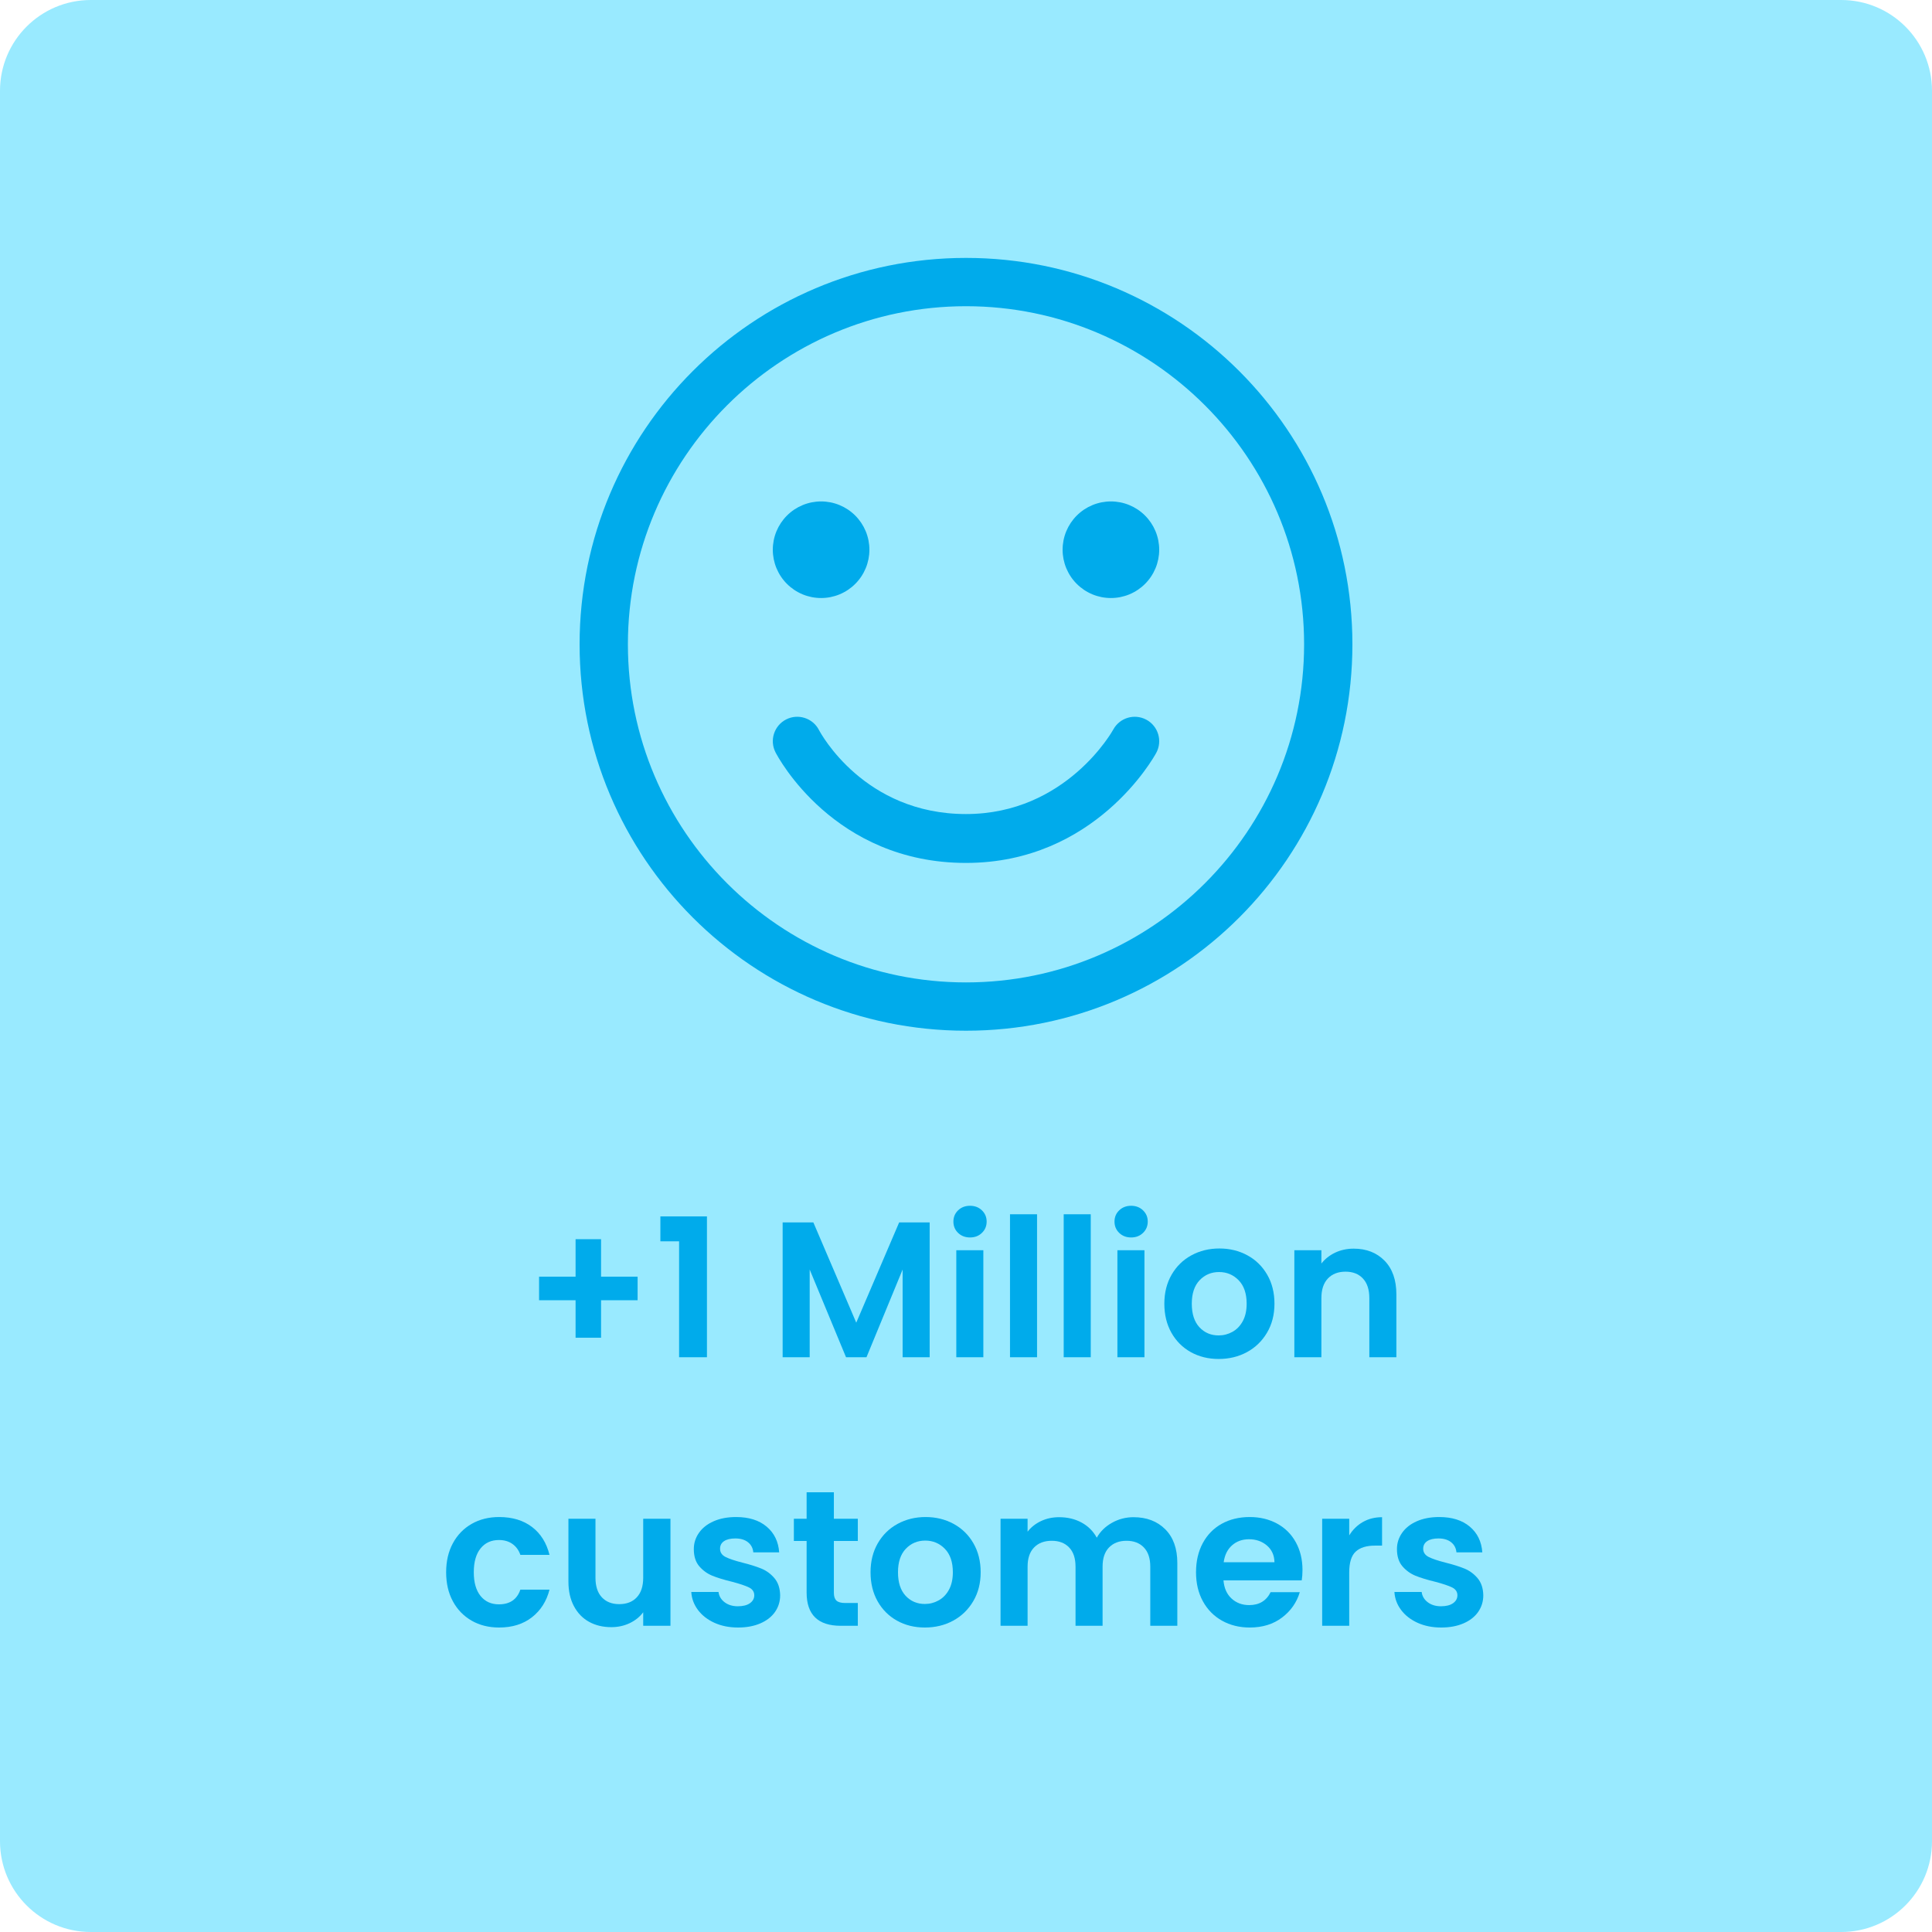
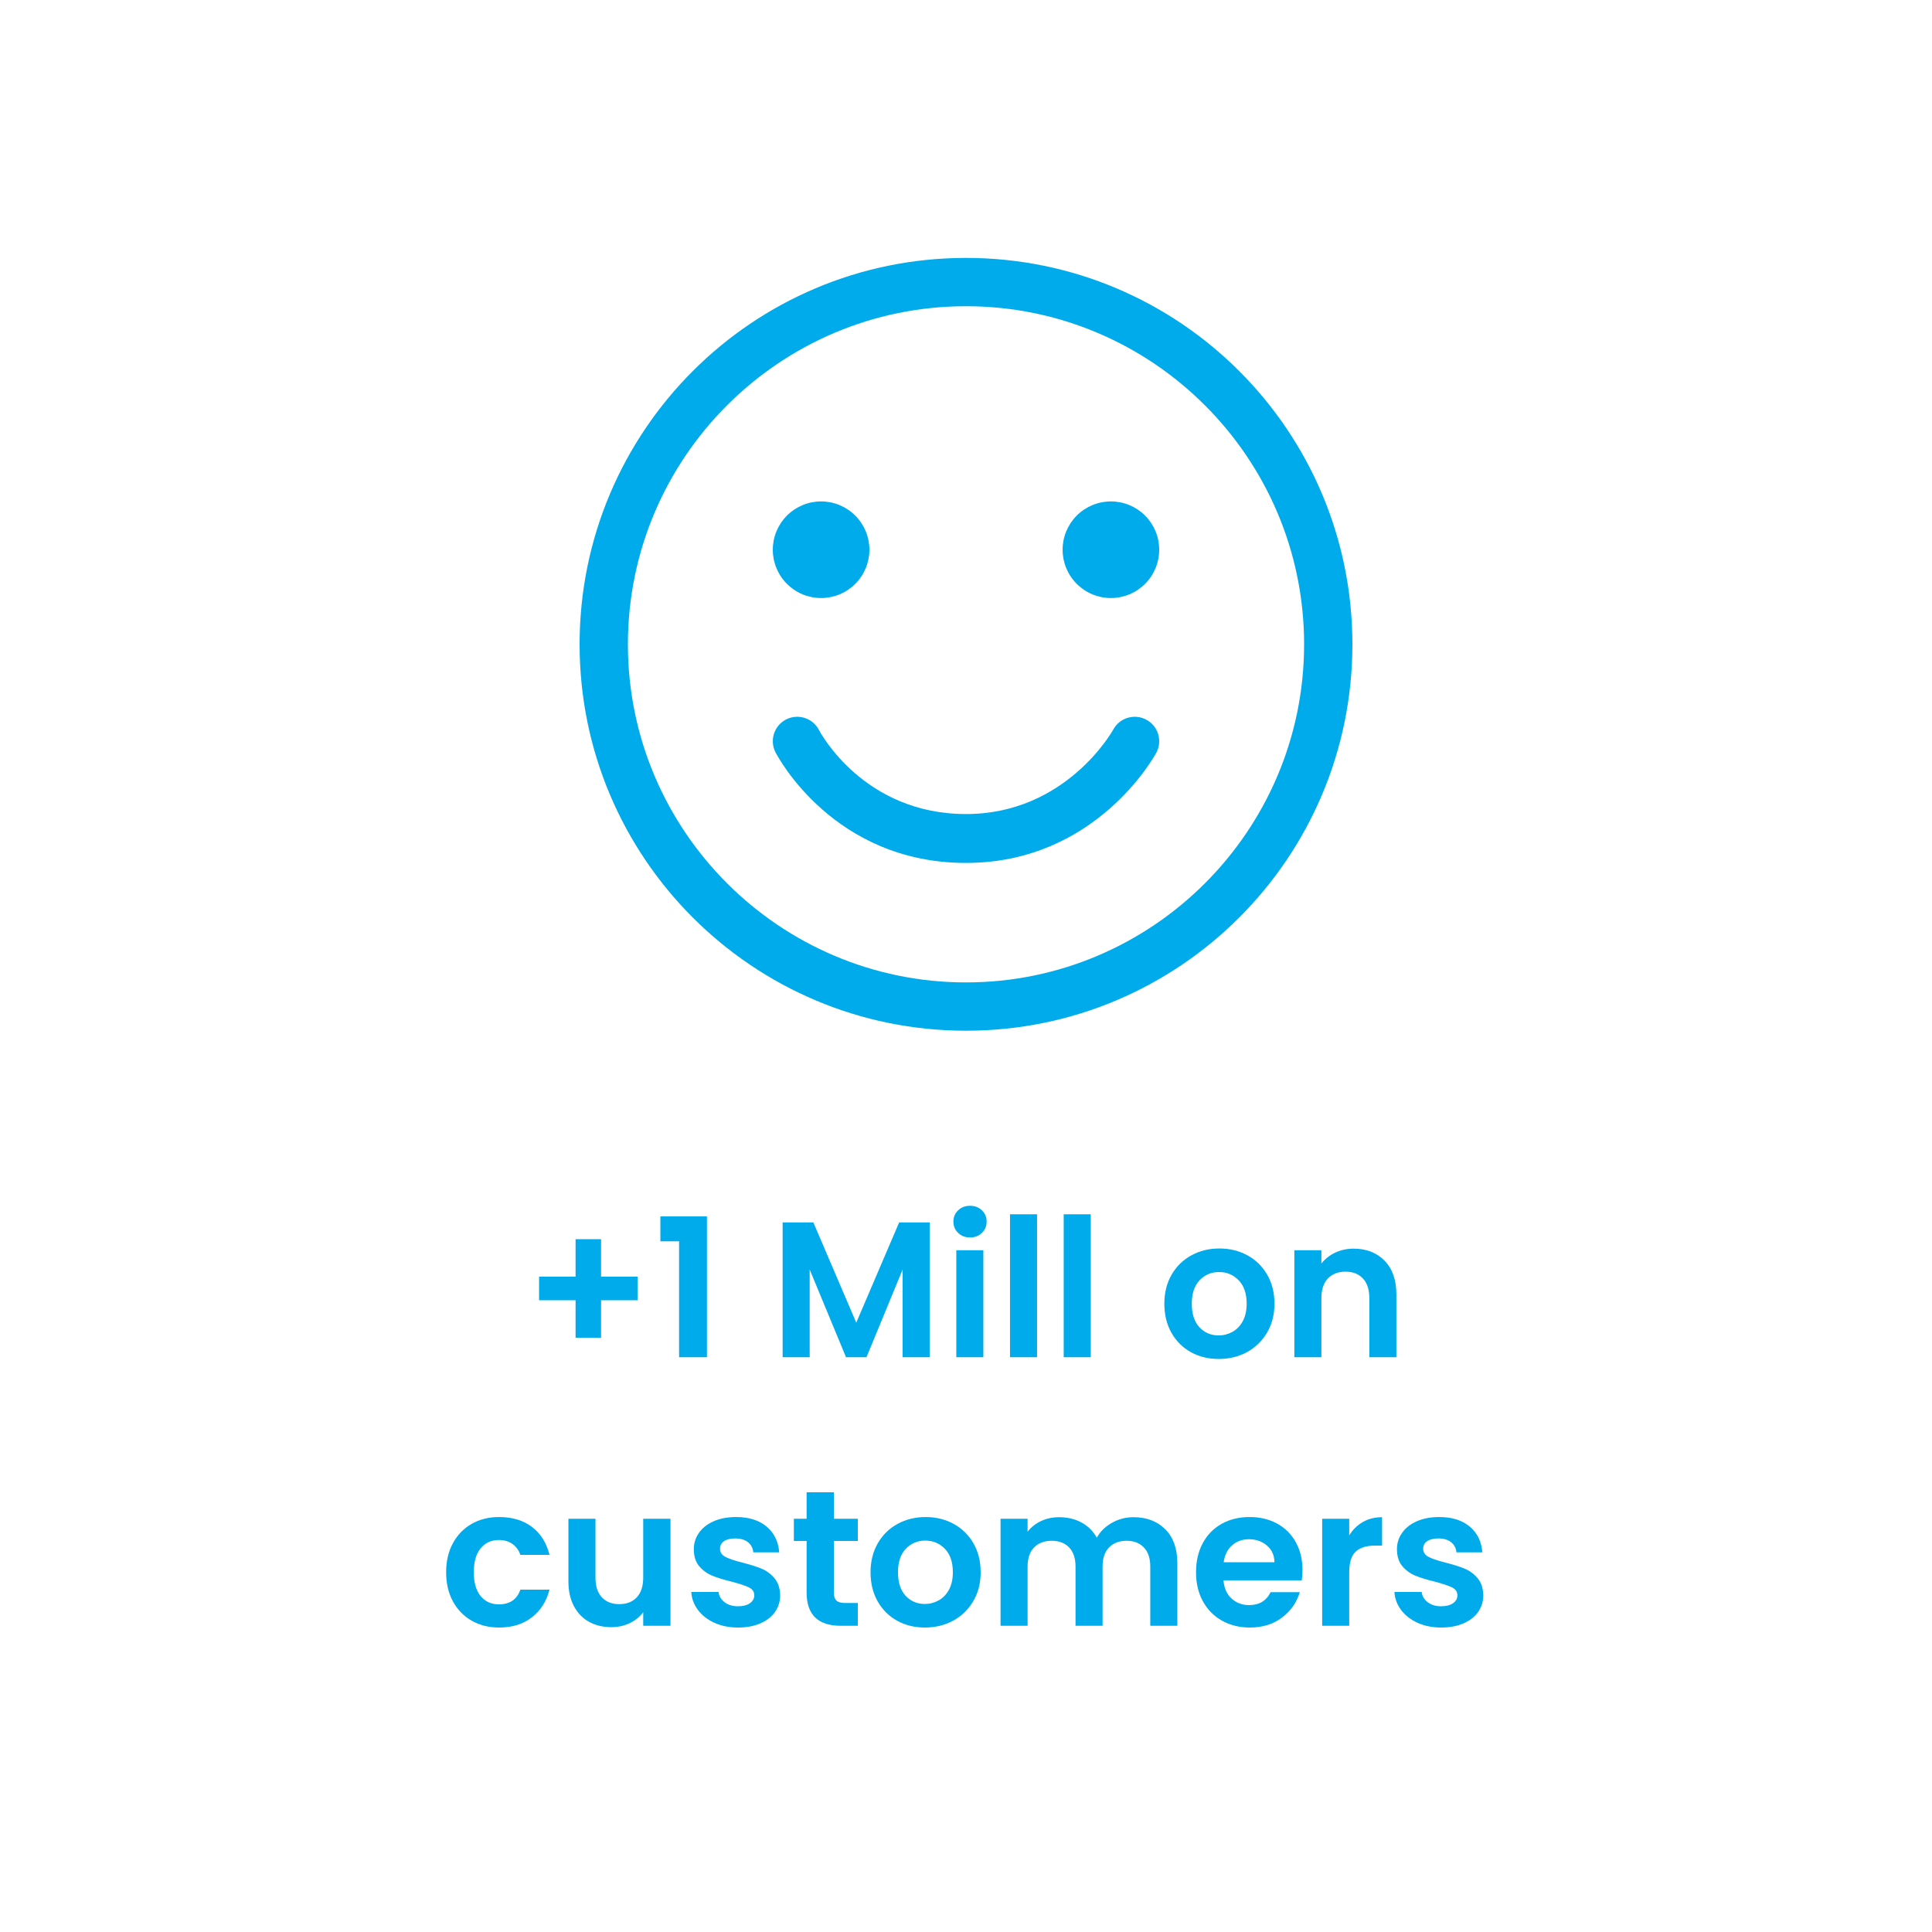
<svg xmlns="http://www.w3.org/2000/svg" version="1.0" preserveAspectRatio="xMidYMid meet" height="1000" viewBox="0 0 750 750" zoomAndPan="magnify" width="1000">
  <defs>
    <g />
    <clipPath id="f828a1ca84">
-       <path clip-rule="nonzero" d="M 35.25 0 L 714.75 0 C 734.219 0 750 15.781 750 35.25 L 750 714.75 C 750 734.219 734.219 750 714.75 750 L 35.25 750 C 15.781 750 0 734.219 0 714.75 L 0 35.25 C 0 15.781 15.781 0 35.25 0 Z M 35.25 0" />
-     </clipPath>
+       </clipPath>
    <clipPath id="30056542e2">
      <path clip-rule="nonzero" d="M 225 100.121 L 525 100.121 L 525 400.121 L 225 400.121 Z M 225 100.121" />
    </clipPath>
  </defs>
  <rect fill-opacity="1" height="900" y="-75" fill="#ffffff" width="900" x="-75" />
  <rect fill-opacity="1" height="900" y="-75" fill="#ffffff" width="900" x="-75" />
  <g clip-path="url(#f828a1ca84)">
    <rect fill-opacity="1" height="900" y="-75" fill="#99eaff" width="900" x="-75" />
  </g>
  <g clip-path="url(#30056542e2)">
    <path fill-rule="nonzero" fill-opacity="1" d="M 375 100.121 C 292.156 100.121 225 167.277 225 250.121 C 225 332.961 292.156 400.121 375 400.121 C 457.844 400.121 525 332.961 525 250.121 C 525 167.277 457.844 100.121 375 100.121 Z M 375 381.371 C 302.629 381.371 243.75 322.492 243.75 250.121 C 243.75 177.75 302.629 118.871 375 118.871 C 447.371 118.871 506.25 177.75 506.25 250.121 C 506.25 322.492 447.371 381.371 375 381.371 Z M 375 381.371" fill="#00abeb" />
  </g>
  <path fill-rule="nonzero" fill-opacity="1" d="M 337.5 213.402 C 337.5 214.016 337.469 214.629 337.41 215.242 C 337.348 215.852 337.258 216.457 337.141 217.062 C 337.02 217.664 336.871 218.258 336.691 218.848 C 336.516 219.434 336.309 220.012 336.074 220.578 C 335.836 221.145 335.574 221.699 335.285 222.242 C 334.996 222.785 334.68 223.309 334.34 223.82 C 334 224.332 333.633 224.824 333.242 225.297 C 332.855 225.773 332.441 226.227 332.008 226.66 C 331.574 227.094 331.121 227.508 330.645 227.898 C 330.172 228.285 329.676 228.652 329.168 228.992 C 328.656 229.336 328.129 229.648 327.59 229.938 C 327.047 230.227 326.492 230.492 325.926 230.727 C 325.359 230.961 324.781 231.168 324.191 231.344 C 323.605 231.523 323.012 231.672 322.406 231.793 C 321.805 231.914 321.199 232.004 320.586 232.062 C 319.977 232.121 319.363 232.152 318.75 232.152 C 318.137 232.152 317.523 232.121 316.914 232.062 C 316.301 232.004 315.695 231.914 315.094 231.793 C 314.488 231.672 313.895 231.523 313.309 231.344 C 312.719 231.168 312.141 230.961 311.574 230.727 C 311.008 230.492 310.453 230.227 309.91 229.938 C 309.371 229.648 308.844 229.336 308.332 228.992 C 307.824 228.652 307.328 228.285 306.855 227.898 C 306.379 227.508 305.926 227.094 305.492 226.66 C 305.059 226.227 304.645 225.773 304.258 225.297 C 303.867 224.824 303.5 224.332 303.16 223.82 C 302.82 223.309 302.504 222.785 302.215 222.242 C 301.926 221.699 301.664 221.145 301.426 220.578 C 301.191 220.012 300.984 219.434 300.809 218.848 C 300.629 218.258 300.48 217.664 300.359 217.062 C 300.242 216.457 300.152 215.852 300.09 215.242 C 300.031 214.629 300 214.016 300 213.402 C 300 212.789 300.031 212.176 300.09 211.566 C 300.152 210.953 300.242 210.348 300.359 209.746 C 300.48 209.145 300.629 208.547 300.809 207.961 C 300.984 207.371 301.191 206.797 301.426 206.227 C 301.664 205.66 301.926 205.105 302.215 204.562 C 302.504 204.023 302.82 203.496 303.16 202.984 C 303.5 202.477 303.867 201.984 304.258 201.508 C 304.645 201.035 305.059 200.578 305.492 200.145 C 305.926 199.711 306.379 199.297 306.855 198.91 C 307.328 198.52 307.824 198.152 308.332 197.812 C 308.844 197.473 309.371 197.156 309.91 196.867 C 310.453 196.578 311.008 196.316 311.574 196.082 C 312.141 195.844 312.719 195.637 313.309 195.461 C 313.895 195.281 314.488 195.133 315.094 195.012 C 315.695 194.895 316.301 194.805 316.914 194.742 C 317.523 194.684 318.137 194.652 318.75 194.652 C 319.363 194.652 319.977 194.684 320.586 194.742 C 321.199 194.805 321.805 194.895 322.406 195.012 C 323.012 195.133 323.605 195.281 324.191 195.461 C 324.781 195.637 325.359 195.844 325.926 196.082 C 326.492 196.316 327.047 196.578 327.59 196.867 C 328.129 197.156 328.656 197.473 329.168 197.812 C 329.676 198.152 330.172 198.52 330.645 198.91 C 331.121 199.297 331.574 199.711 332.008 200.145 C 332.441 200.578 332.855 201.035 333.242 201.508 C 333.633 201.984 334 202.477 334.34 202.984 C 334.68 203.496 334.996 204.023 335.285 204.562 C 335.574 205.105 335.836 205.66 336.074 206.227 C 336.309 206.797 336.516 207.371 336.691 207.961 C 336.871 208.547 337.02 209.145 337.141 209.746 C 337.258 210.348 337.348 210.953 337.41 211.566 C 337.469 212.176 337.5 212.789 337.5 213.402 Z M 337.5 213.402" fill="#00abeb" />
  <path fill-rule="nonzero" fill-opacity="1" d="M 450 213.402 C 450 214.016 449.969 214.629 449.91 215.242 C 449.848 215.852 449.758 216.457 449.641 217.062 C 449.52 217.664 449.371 218.258 449.191 218.848 C 449.016 219.434 448.809 220.012 448.574 220.578 C 448.336 221.145 448.074 221.699 447.785 222.242 C 447.496 222.785 447.18 223.309 446.84 223.82 C 446.5 224.332 446.133 224.824 445.742 225.297 C 445.355 225.773 444.941 226.227 444.508 226.66 C 444.074 227.094 443.621 227.508 443.145 227.898 C 442.672 228.285 442.176 228.652 441.668 228.992 C 441.156 229.336 440.629 229.648 440.09 229.938 C 439.547 230.227 438.992 230.492 438.426 230.727 C 437.859 230.961 437.281 231.168 436.691 231.344 C 436.105 231.523 435.512 231.672 434.906 231.793 C 434.305 231.914 433.699 232.004 433.086 232.062 C 432.477 232.121 431.863 232.152 431.25 232.152 C 430.637 232.152 430.023 232.121 429.414 232.062 C 428.801 232.004 428.195 231.914 427.594 231.793 C 426.988 231.672 426.395 231.523 425.809 231.344 C 425.219 231.168 424.641 230.961 424.074 230.727 C 423.508 230.492 422.953 230.227 422.41 229.938 C 421.871 229.648 421.344 229.336 420.832 228.992 C 420.324 228.652 419.828 228.285 419.355 227.898 C 418.879 227.508 418.426 227.094 417.992 226.66 C 417.559 226.227 417.145 225.773 416.758 225.297 C 416.367 224.824 416 224.332 415.66 223.82 C 415.32 223.309 415.004 222.785 414.715 222.242 C 414.426 221.699 414.164 221.145 413.926 220.578 C 413.691 220.012 413.484 219.434 413.309 218.848 C 413.129 218.258 412.98 217.664 412.859 217.062 C 412.742 216.457 412.652 215.852 412.59 215.242 C 412.531 214.629 412.5 214.016 412.5 213.402 C 412.5 212.789 412.531 212.176 412.59 211.566 C 412.652 210.953 412.742 210.348 412.859 209.746 C 412.98 209.145 413.129 208.547 413.309 207.961 C 413.484 207.371 413.691 206.797 413.926 206.227 C 414.164 205.66 414.426 205.105 414.715 204.562 C 415.004 204.023 415.32 203.496 415.66 202.984 C 416 202.477 416.367 201.984 416.758 201.508 C 417.145 201.035 417.559 200.578 417.992 200.145 C 418.426 199.711 418.879 199.297 419.355 198.91 C 419.828 198.52 420.324 198.152 420.832 197.812 C 421.344 197.473 421.871 197.156 422.41 196.867 C 422.953 196.578 423.508 196.316 424.074 196.082 C 424.641 195.844 425.219 195.637 425.809 195.461 C 426.395 195.281 426.988 195.133 427.594 195.012 C 428.195 194.895 428.801 194.805 429.414 194.742 C 430.023 194.684 430.637 194.652 431.25 194.652 C 431.863 194.652 432.477 194.684 433.086 194.742 C 433.699 194.805 434.305 194.895 434.906 195.012 C 435.512 195.133 436.105 195.281 436.691 195.461 C 437.281 195.637 437.859 195.844 438.426 196.082 C 438.992 196.316 439.547 196.578 440.09 196.867 C 440.629 197.156 441.156 197.473 441.668 197.812 C 442.176 198.152 442.672 198.52 443.145 198.91 C 443.621 199.297 444.074 199.711 444.508 200.145 C 444.941 200.578 445.355 201.035 445.742 201.508 C 446.133 201.984 446.5 202.477 446.84 202.984 C 447.18 203.496 447.496 204.023 447.785 204.562 C 448.074 205.105 448.336 205.66 448.574 206.227 C 448.809 206.797 449.016 207.371 449.191 207.961 C 449.371 208.547 449.52 209.145 449.641 209.746 C 449.758 210.348 449.848 210.953 449.91 211.566 C 449.969 212.176 450 212.789 450 213.402 Z M 450 213.402" fill="#00abeb" />
  <path fill-rule="nonzero" fill-opacity="1" d="M 445.027 279.395 C 440.418 276.91 434.668 278.605 432.168 283.211 C 431.996 283.543 413.957 316.012 375 316.012 C 335.527 316.012 318.609 284.691 317.926 283.398 C 315.531 278.746 309.812 276.906 305.156 279.297 C 300.496 281.695 298.66 287.41 301.059 292.07 C 301.961 293.82 323.711 334.988 375.004 334.988 C 425.133 334.988 447.914 293.996 448.855 292.258 C 451.352 287.641 449.633 281.887 445.027 279.395 Z M 445.027 279.395" fill="#00abeb" />
  <g fill-opacity="1" fill="#00abeb">
    <g transform="translate(203.112, 526.88)">
      <g>
        <path d="M 44.406 -22.125 L 30.219 -22.125 L 30.219 -7.578 L 20.328 -7.578 L 20.328 -22.125 L 6.156 -22.125 L 6.156 -31.281 L 20.328 -31.281 L 20.328 -45.828 L 30.219 -45.828 L 30.219 -31.281 L 44.406 -31.281 Z M 44.406 -22.125" />
      </g>
    </g>
  </g>
  <g fill-opacity="1" fill="#00abeb">
    <g transform="translate(253.654, 526.88)">
      <g>
        <path d="M 2.703 -45 L 2.703 -54.672 L 20.781 -54.672 L 20.781 0 L 9.969 0 L 9.969 -45 Z M 2.703 -45" />
      </g>
    </g>
  </g>
  <g fill-opacity="1" fill="#00abeb">
    <g transform="translate(280.8, 526.88)">
      <g />
    </g>
  </g>
  <g fill-opacity="1" fill="#00abeb">
    <g transform="translate(298.647, 526.88)">
      <g>
        <path d="M 62.25 -52.344 L 62.25 0 L 51.75 0 L 51.75 -34.047 L 37.719 0 L 29.781 0 L 15.672 -34.047 L 15.672 0 L 5.172 0 L 5.172 -52.344 L 17.094 -52.344 L 33.75 -13.422 L 50.406 -52.344 Z M 62.25 -52.344" />
      </g>
    </g>
  </g>
  <g fill-opacity="1" fill="#00abeb">
    <g transform="translate(366.062, 526.88)">
      <g>
        <path d="M 10.5 -46.5 C 8.645 -46.5 7.102 -47.086 5.875 -48.266 C 4.656 -49.441 4.047 -50.906 4.047 -52.656 C 4.047 -54.406 4.656 -55.863 5.875 -57.031 C 7.102 -58.207 8.645 -58.797 10.5 -58.797 C 12.352 -58.797 13.891 -58.207 15.109 -57.031 C 16.336 -55.863 16.953 -54.406 16.953 -52.656 C 16.953 -50.906 16.336 -49.441 15.109 -48.266 C 13.891 -47.086 12.352 -46.5 10.5 -46.5 Z M 15.672 -41.547 L 15.672 0 L 5.172 0 L 5.172 -41.547 Z M 15.672 -41.547" />
      </g>
    </g>
  </g>
  <g fill-opacity="1" fill="#00abeb">
    <g transform="translate(386.909, 526.88)">
      <g>
        <path d="M 15.672 -55.5 L 15.672 0 L 5.172 0 L 5.172 -55.5 Z M 15.672 -55.5" />
      </g>
    </g>
  </g>
  <g fill-opacity="1" fill="#00abeb">
    <g transform="translate(407.755, 526.88)">
      <g>
        <path d="M 15.672 -55.5 L 15.672 0 L 5.172 0 L 5.172 -55.5 Z M 15.672 -55.5" />
      </g>
    </g>
  </g>
  <g fill-opacity="1" fill="#00abeb">
    <g transform="translate(428.602, 526.88)">
      <g>
-         <path d="M 10.5 -46.5 C 8.645 -46.5 7.102 -47.086 5.875 -48.266 C 4.656 -49.441 4.047 -50.906 4.047 -52.656 C 4.047 -54.406 4.656 -55.863 5.875 -57.031 C 7.102 -58.207 8.645 -58.797 10.5 -58.797 C 12.352 -58.797 13.891 -58.207 15.109 -57.031 C 16.336 -55.863 16.953 -54.406 16.953 -52.656 C 16.953 -50.906 16.336 -49.441 15.109 -48.266 C 13.891 -47.086 12.352 -46.5 10.5 -46.5 Z M 15.672 -41.547 L 15.672 0 L 5.172 0 L 5.172 -41.547 Z M 15.672 -41.547" />
-       </g>
+         </g>
    </g>
  </g>
  <g fill-opacity="1" fill="#00abeb">
    <g transform="translate(449.449, 526.88)">
      <g>
        <path d="M 23.625 0.672 C 19.625 0.672 16.023 -0.211 12.828 -1.984 C 9.629 -3.766 7.113 -6.281 5.281 -9.531 C 3.457 -12.781 2.547 -16.531 2.547 -20.781 C 2.547 -25.031 3.484 -28.781 5.359 -32.031 C 7.234 -35.281 9.797 -37.789 13.047 -39.562 C 16.297 -41.332 19.922 -42.219 23.922 -42.219 C 27.922 -42.219 31.547 -41.332 34.797 -39.562 C 38.047 -37.789 40.609 -35.281 42.484 -32.031 C 44.359 -28.781 45.297 -25.031 45.297 -20.781 C 45.297 -16.531 44.332 -12.781 42.406 -9.531 C 40.488 -6.281 37.891 -3.766 34.609 -1.984 C 31.336 -0.211 27.676 0.672 23.625 0.672 Z M 23.625 -8.469 C 25.52 -8.469 27.305 -8.93 28.984 -9.859 C 30.66 -10.785 32 -12.172 33 -14.016 C 34 -15.867 34.5 -18.125 34.5 -20.781 C 34.5 -24.727 33.461 -27.766 31.391 -29.891 C 29.316 -32.016 26.781 -33.078 23.781 -33.078 C 20.781 -33.078 18.266 -32.016 16.234 -29.891 C 14.211 -27.766 13.203 -24.727 13.203 -20.781 C 13.203 -16.82 14.188 -13.781 16.156 -11.656 C 18.133 -9.531 20.625 -8.469 23.625 -8.469 Z M 23.625 -8.469" />
      </g>
    </g>
  </g>
  <g fill-opacity="1" fill="#00abeb">
    <g transform="translate(497.291, 526.88)">
      <g>
        <path d="M 28.203 -42.156 C 33.148 -42.156 37.148 -40.594 40.203 -37.469 C 43.254 -34.344 44.781 -29.977 44.781 -24.375 L 44.781 0 L 34.281 0 L 34.281 -22.953 C 34.281 -26.254 33.453 -28.789 31.797 -30.562 C 30.148 -32.332 27.898 -33.219 25.047 -33.219 C 22.148 -33.219 19.863 -32.332 18.188 -30.562 C 16.508 -28.789 15.672 -26.254 15.672 -22.953 L 15.672 0 L 5.172 0 L 5.172 -41.547 L 15.672 -41.547 L 15.672 -36.375 C 17.078 -38.176 18.863 -39.586 21.031 -40.609 C 23.207 -41.641 25.598 -42.156 28.203 -42.156 Z M 28.203 -42.156" />
      </g>
    </g>
  </g>
  <g fill-opacity="1" fill="#00abeb">
    <g transform="translate(170.722, 631.13)">
      <g>
        <path d="M 2.469 -20.781 C 2.469 -25.07 3.344 -28.832 5.094 -32.062 C 6.844 -35.289 9.27 -37.789 12.375 -39.562 C 15.477 -41.332 19.031 -42.219 23.031 -42.219 C 28.176 -42.219 32.438 -40.93 35.812 -38.359 C 39.188 -35.785 41.445 -32.176 42.594 -27.531 L 31.281 -27.531 C 30.676 -29.32 29.66 -30.727 28.234 -31.75 C 26.805 -32.781 25.047 -33.297 22.953 -33.297 C 19.953 -33.297 17.578 -32.207 15.828 -30.031 C 14.078 -27.863 13.203 -24.781 13.203 -20.781 C 13.203 -16.82 14.078 -13.754 15.828 -11.578 C 17.578 -9.41 19.953 -8.328 22.953 -8.328 C 27.203 -8.328 29.977 -10.227 31.281 -14.031 L 42.594 -14.031 C 41.445 -9.531 39.172 -5.953 35.766 -3.297 C 32.367 -0.648 28.125 0.672 23.031 0.672 C 19.031 0.672 15.477 -0.211 12.375 -1.984 C 9.27 -3.766 6.844 -6.266 5.094 -9.484 C 3.344 -12.711 2.469 -16.477 2.469 -20.781 Z M 2.469 -20.781" />
      </g>
    </g>
  </g>
  <g fill-opacity="1" fill="#00abeb">
    <g transform="translate(215.865, 631.13)">
      <g>
        <path d="M 44.406 -41.547 L 44.406 0 L 33.828 0 L 33.828 -5.25 C 32.473 -3.445 30.707 -2.031 28.531 -1 C 26.363 0.02 24.004 0.531 21.453 0.531 C 18.203 0.531 15.328 -0.156 12.828 -1.531 C 10.328 -2.906 8.363 -4.93 6.938 -7.609 C 5.508 -10.285 4.797 -13.473 4.797 -17.172 L 4.797 -41.547 L 15.297 -41.547 L 15.297 -18.672 C 15.297 -15.367 16.117 -12.832 17.766 -11.062 C 19.422 -9.289 21.676 -8.406 24.531 -8.406 C 27.426 -8.406 29.695 -9.289 31.344 -11.062 C 33 -12.832 33.828 -15.367 33.828 -18.672 L 33.828 -41.547 Z M 44.406 -41.547" />
      </g>
    </g>
  </g>
  <g fill-opacity="1" fill="#00abeb">
    <g transform="translate(265.432, 631.13)">
      <g>
        <path d="M 21.078 0.672 C 17.672 0.672 14.617 0.062 11.922 -1.156 C 9.223 -2.383 7.086 -4.047 5.516 -6.141 C 3.941 -8.242 3.078 -10.57 2.922 -13.125 L 13.5 -13.125 C 13.695 -11.52 14.484 -10.191 15.859 -9.141 C 17.234 -8.098 18.945 -7.578 21 -7.578 C 23 -7.578 24.562 -7.973 25.688 -8.766 C 26.812 -9.566 27.375 -10.594 27.375 -11.844 C 27.375 -13.195 26.688 -14.211 25.312 -14.891 C 23.938 -15.566 21.75 -16.301 18.75 -17.094 C 15.645 -17.844 13.102 -18.617 11.125 -19.422 C 9.156 -20.223 7.457 -21.445 6.031 -23.094 C 4.613 -24.75 3.906 -26.977 3.906 -29.781 C 3.906 -32.07 4.566 -34.164 5.891 -36.062 C 7.211 -37.969 9.109 -39.469 11.578 -40.562 C 14.055 -41.664 16.973 -42.219 20.328 -42.219 C 25.273 -42.219 29.223 -40.977 32.172 -38.5 C 35.117 -36.031 36.742 -32.695 37.047 -28.5 L 27 -28.5 C 26.852 -30.145 26.164 -31.457 24.938 -32.438 C 23.707 -33.414 22.07 -33.906 20.031 -33.906 C 18.125 -33.906 16.656 -33.551 15.625 -32.844 C 14.602 -32.145 14.094 -31.172 14.094 -29.922 C 14.094 -28.523 14.789 -27.461 16.188 -26.734 C 17.594 -26.016 19.77 -25.281 22.719 -24.531 C 25.719 -23.781 28.191 -23.004 30.141 -22.203 C 32.098 -21.398 33.785 -20.16 35.203 -18.484 C 36.629 -16.805 37.367 -14.594 37.422 -11.844 C 37.422 -9.445 36.758 -7.297 35.438 -5.391 C 34.113 -3.492 32.211 -2.008 29.734 -0.938 C 27.266 0.133 24.379 0.672 21.078 0.672 Z M 21.078 0.672" />
      </g>
    </g>
  </g>
  <g fill-opacity="1" fill="#00abeb">
    <g transform="translate(306.301, 631.13)">
      <g>
        <path d="M 17.406 -32.922 L 17.406 -12.828 C 17.406 -11.422 17.738 -10.406 18.406 -9.781 C 19.082 -9.156 20.223 -8.844 21.828 -8.844 L 26.703 -8.844 L 26.703 0 L 20.094 0 C 11.25 0 6.828 -4.301 6.828 -12.906 L 6.828 -32.922 L 1.875 -32.922 L 1.875 -41.547 L 6.828 -41.547 L 6.828 -51.828 L 17.406 -51.828 L 17.406 -41.547 L 26.703 -41.547 L 26.703 -32.922 Z M 17.406 -32.922" />
      </g>
    </g>
  </g>
  <g fill-opacity="1" fill="#00abeb">
    <g transform="translate(335.396, 631.13)">
      <g>
        <path d="M 23.625 0.672 C 19.625 0.672 16.023 -0.211 12.828 -1.984 C 9.629 -3.766 7.113 -6.281 5.281 -9.531 C 3.457 -12.781 2.547 -16.531 2.547 -20.781 C 2.547 -25.031 3.484 -28.781 5.359 -32.031 C 7.234 -35.281 9.797 -37.789 13.047 -39.562 C 16.297 -41.332 19.922 -42.219 23.922 -42.219 C 27.922 -42.219 31.547 -41.332 34.797 -39.562 C 38.047 -37.789 40.609 -35.281 42.484 -32.031 C 44.359 -28.781 45.297 -25.031 45.297 -20.781 C 45.297 -16.531 44.332 -12.781 42.406 -9.531 C 40.488 -6.281 37.891 -3.766 34.609 -1.984 C 31.336 -0.211 27.676 0.672 23.625 0.672 Z M 23.625 -8.469 C 25.52 -8.469 27.305 -8.93 28.984 -9.859 C 30.66 -10.785 32 -12.172 33 -14.016 C 34 -15.867 34.5 -18.125 34.5 -20.781 C 34.5 -24.727 33.461 -27.766 31.391 -29.891 C 29.316 -32.016 26.781 -33.078 23.781 -33.078 C 20.781 -33.078 18.266 -32.016 16.234 -29.891 C 14.211 -27.766 13.203 -24.727 13.203 -20.781 C 13.203 -16.82 14.188 -13.781 16.156 -11.656 C 18.133 -9.531 20.625 -8.469 23.625 -8.469 Z M 23.625 -8.469" />
      </g>
    </g>
  </g>
  <g fill-opacity="1" fill="#00abeb">
    <g transform="translate(383.239, 631.13)">
      <g>
        <path d="M 56.781 -42.156 C 61.875 -42.156 65.984 -40.594 69.109 -37.469 C 72.234 -34.344 73.797 -29.977 73.797 -24.375 L 73.797 0 L 63.297 0 L 63.297 -22.953 C 63.297 -26.203 62.469 -28.688 60.812 -30.406 C 59.164 -32.133 56.922 -33 54.078 -33 C 51.223 -33 48.957 -32.133 47.281 -30.406 C 45.613 -28.688 44.781 -26.203 44.781 -22.953 L 44.781 0 L 34.281 0 L 34.281 -22.953 C 34.281 -26.203 33.453 -28.688 31.797 -30.406 C 30.148 -32.133 27.898 -33 25.047 -33 C 22.148 -33 19.863 -32.133 18.188 -30.406 C 16.508 -28.688 15.672 -26.203 15.672 -22.953 L 15.672 0 L 5.172 0 L 5.172 -41.547 L 15.672 -41.547 L 15.672 -36.531 C 17.023 -38.281 18.766 -39.656 20.891 -40.656 C 23.016 -41.656 25.352 -42.156 27.906 -42.156 C 31.156 -42.156 34.051 -41.469 36.594 -40.094 C 39.145 -38.719 41.125 -36.754 42.531 -34.203 C 43.875 -36.598 45.832 -38.52 48.406 -39.969 C 50.988 -41.426 53.781 -42.156 56.781 -42.156 Z M 56.781 -42.156" />
      </g>
    </g>
  </g>
  <g fill-opacity="1" fill="#00abeb">
    <g transform="translate(461.826, 631.13)">
      <g>
        <path d="M 43.797 -21.672 C 43.797 -20.172 43.695 -18.82 43.5 -17.625 L 13.125 -17.625 C 13.375 -14.625 14.422 -12.273 16.266 -10.578 C 18.117 -8.879 20.395 -8.031 23.094 -8.031 C 27 -8.031 29.773 -9.703 31.422 -13.047 L 42.75 -13.047 C 41.551 -9.047 39.25 -5.758 35.844 -3.188 C 32.445 -0.613 28.273 0.672 23.328 0.672 C 19.328 0.672 15.738 -0.211 12.562 -1.984 C 9.383 -3.766 6.906 -6.281 5.125 -9.531 C 3.352 -12.781 2.469 -16.531 2.469 -20.781 C 2.469 -25.07 3.344 -28.844 5.094 -32.094 C 6.844 -35.344 9.289 -37.844 12.438 -39.594 C 15.594 -41.344 19.223 -42.219 23.328 -42.219 C 27.273 -42.219 30.812 -41.367 33.938 -39.672 C 37.062 -37.973 39.484 -35.562 41.203 -32.438 C 42.93 -29.312 43.797 -25.723 43.797 -21.672 Z M 32.922 -24.672 C 32.867 -27.367 31.895 -29.531 30 -31.156 C 28.102 -32.781 25.781 -33.594 23.031 -33.594 C 20.426 -33.594 18.234 -32.805 16.453 -31.234 C 14.68 -29.66 13.598 -27.473 13.203 -24.672 Z M 32.922 -24.672" />
      </g>
    </g>
  </g>
  <g fill-opacity="1" fill="#00abeb">
    <g transform="translate(508.094, 631.13)">
      <g>
        <path d="M 15.672 -35.094 C 17.023 -37.301 18.785 -39.031 20.953 -40.281 C 23.129 -41.531 25.617 -42.156 28.422 -42.156 L 28.422 -31.125 L 25.656 -31.125 C 22.352 -31.125 19.863 -30.348 18.188 -28.797 C 16.508 -27.242 15.672 -24.547 15.672 -20.703 L 15.672 0 L 5.172 0 L 5.172 -41.547 L 15.672 -41.547 Z M 15.672 -35.094" />
      </g>
    </g>
  </g>
  <g fill-opacity="1" fill="#00abeb">
    <g transform="translate(538.389, 631.13)">
      <g>
        <path d="M 21.078 0.672 C 17.672 0.672 14.617 0.062 11.922 -1.156 C 9.223 -2.383 7.086 -4.047 5.516 -6.141 C 3.941 -8.242 3.078 -10.57 2.922 -13.125 L 13.5 -13.125 C 13.695 -11.52 14.484 -10.191 15.859 -9.141 C 17.234 -8.098 18.945 -7.578 21 -7.578 C 23 -7.578 24.562 -7.973 25.688 -8.766 C 26.812 -9.566 27.375 -10.594 27.375 -11.844 C 27.375 -13.195 26.688 -14.211 25.312 -14.891 C 23.938 -15.566 21.75 -16.301 18.75 -17.094 C 15.645 -17.844 13.102 -18.617 11.125 -19.422 C 9.156 -20.223 7.457 -21.445 6.031 -23.094 C 4.613 -24.75 3.906 -26.977 3.906 -29.781 C 3.906 -32.07 4.566 -34.164 5.891 -36.062 C 7.211 -37.969 9.109 -39.469 11.578 -40.562 C 14.055 -41.664 16.973 -42.219 20.328 -42.219 C 25.273 -42.219 29.223 -40.977 32.172 -38.5 C 35.117 -36.031 36.742 -32.695 37.047 -28.5 L 27 -28.5 C 26.852 -30.145 26.164 -31.457 24.938 -32.438 C 23.707 -33.414 22.07 -33.906 20.031 -33.906 C 18.125 -33.906 16.656 -33.551 15.625 -32.844 C 14.602 -32.145 14.094 -31.172 14.094 -29.922 C 14.094 -28.523 14.789 -27.461 16.188 -26.734 C 17.594 -26.016 19.77 -25.281 22.719 -24.531 C 25.719 -23.781 28.191 -23.004 30.141 -22.203 C 32.098 -21.398 33.785 -20.16 35.203 -18.484 C 36.629 -16.805 37.367 -14.594 37.422 -11.844 C 37.422 -9.445 36.758 -7.297 35.438 -5.391 C 34.113 -3.492 32.211 -2.008 29.734 -0.938 C 27.266 0.133 24.379 0.672 21.078 0.672 Z M 21.078 0.672" />
      </g>
    </g>
  </g>
</svg>